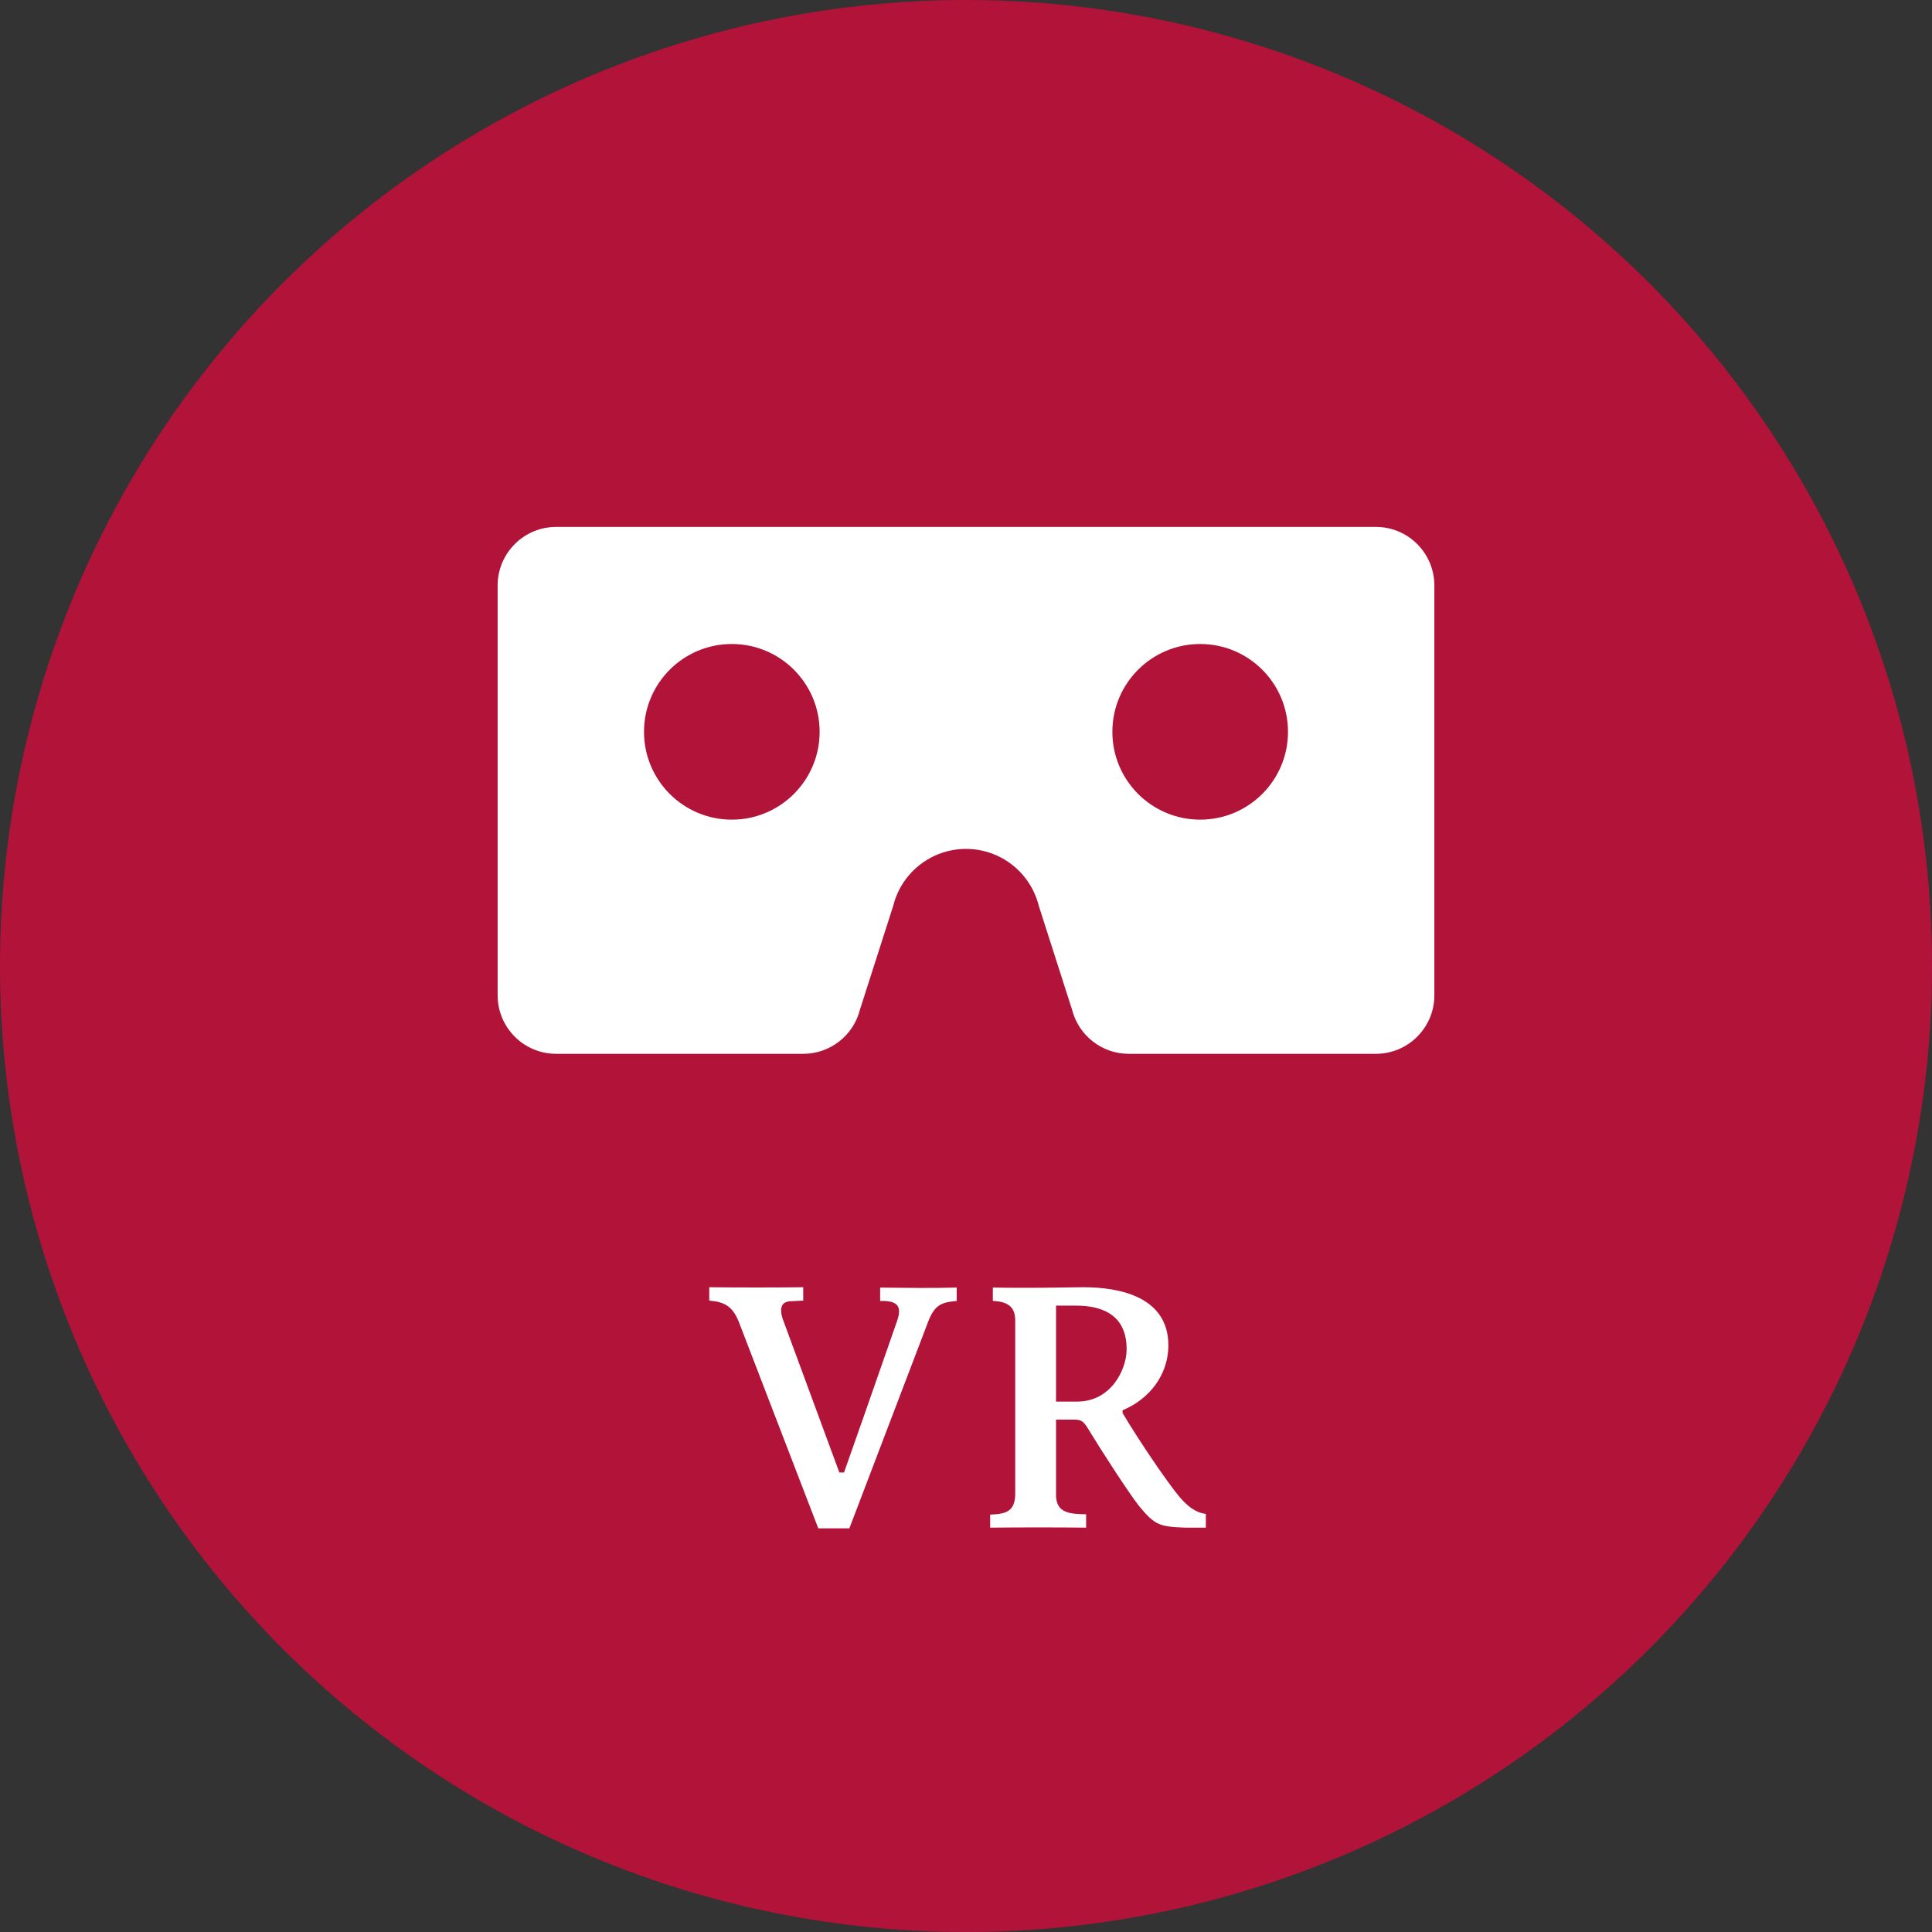
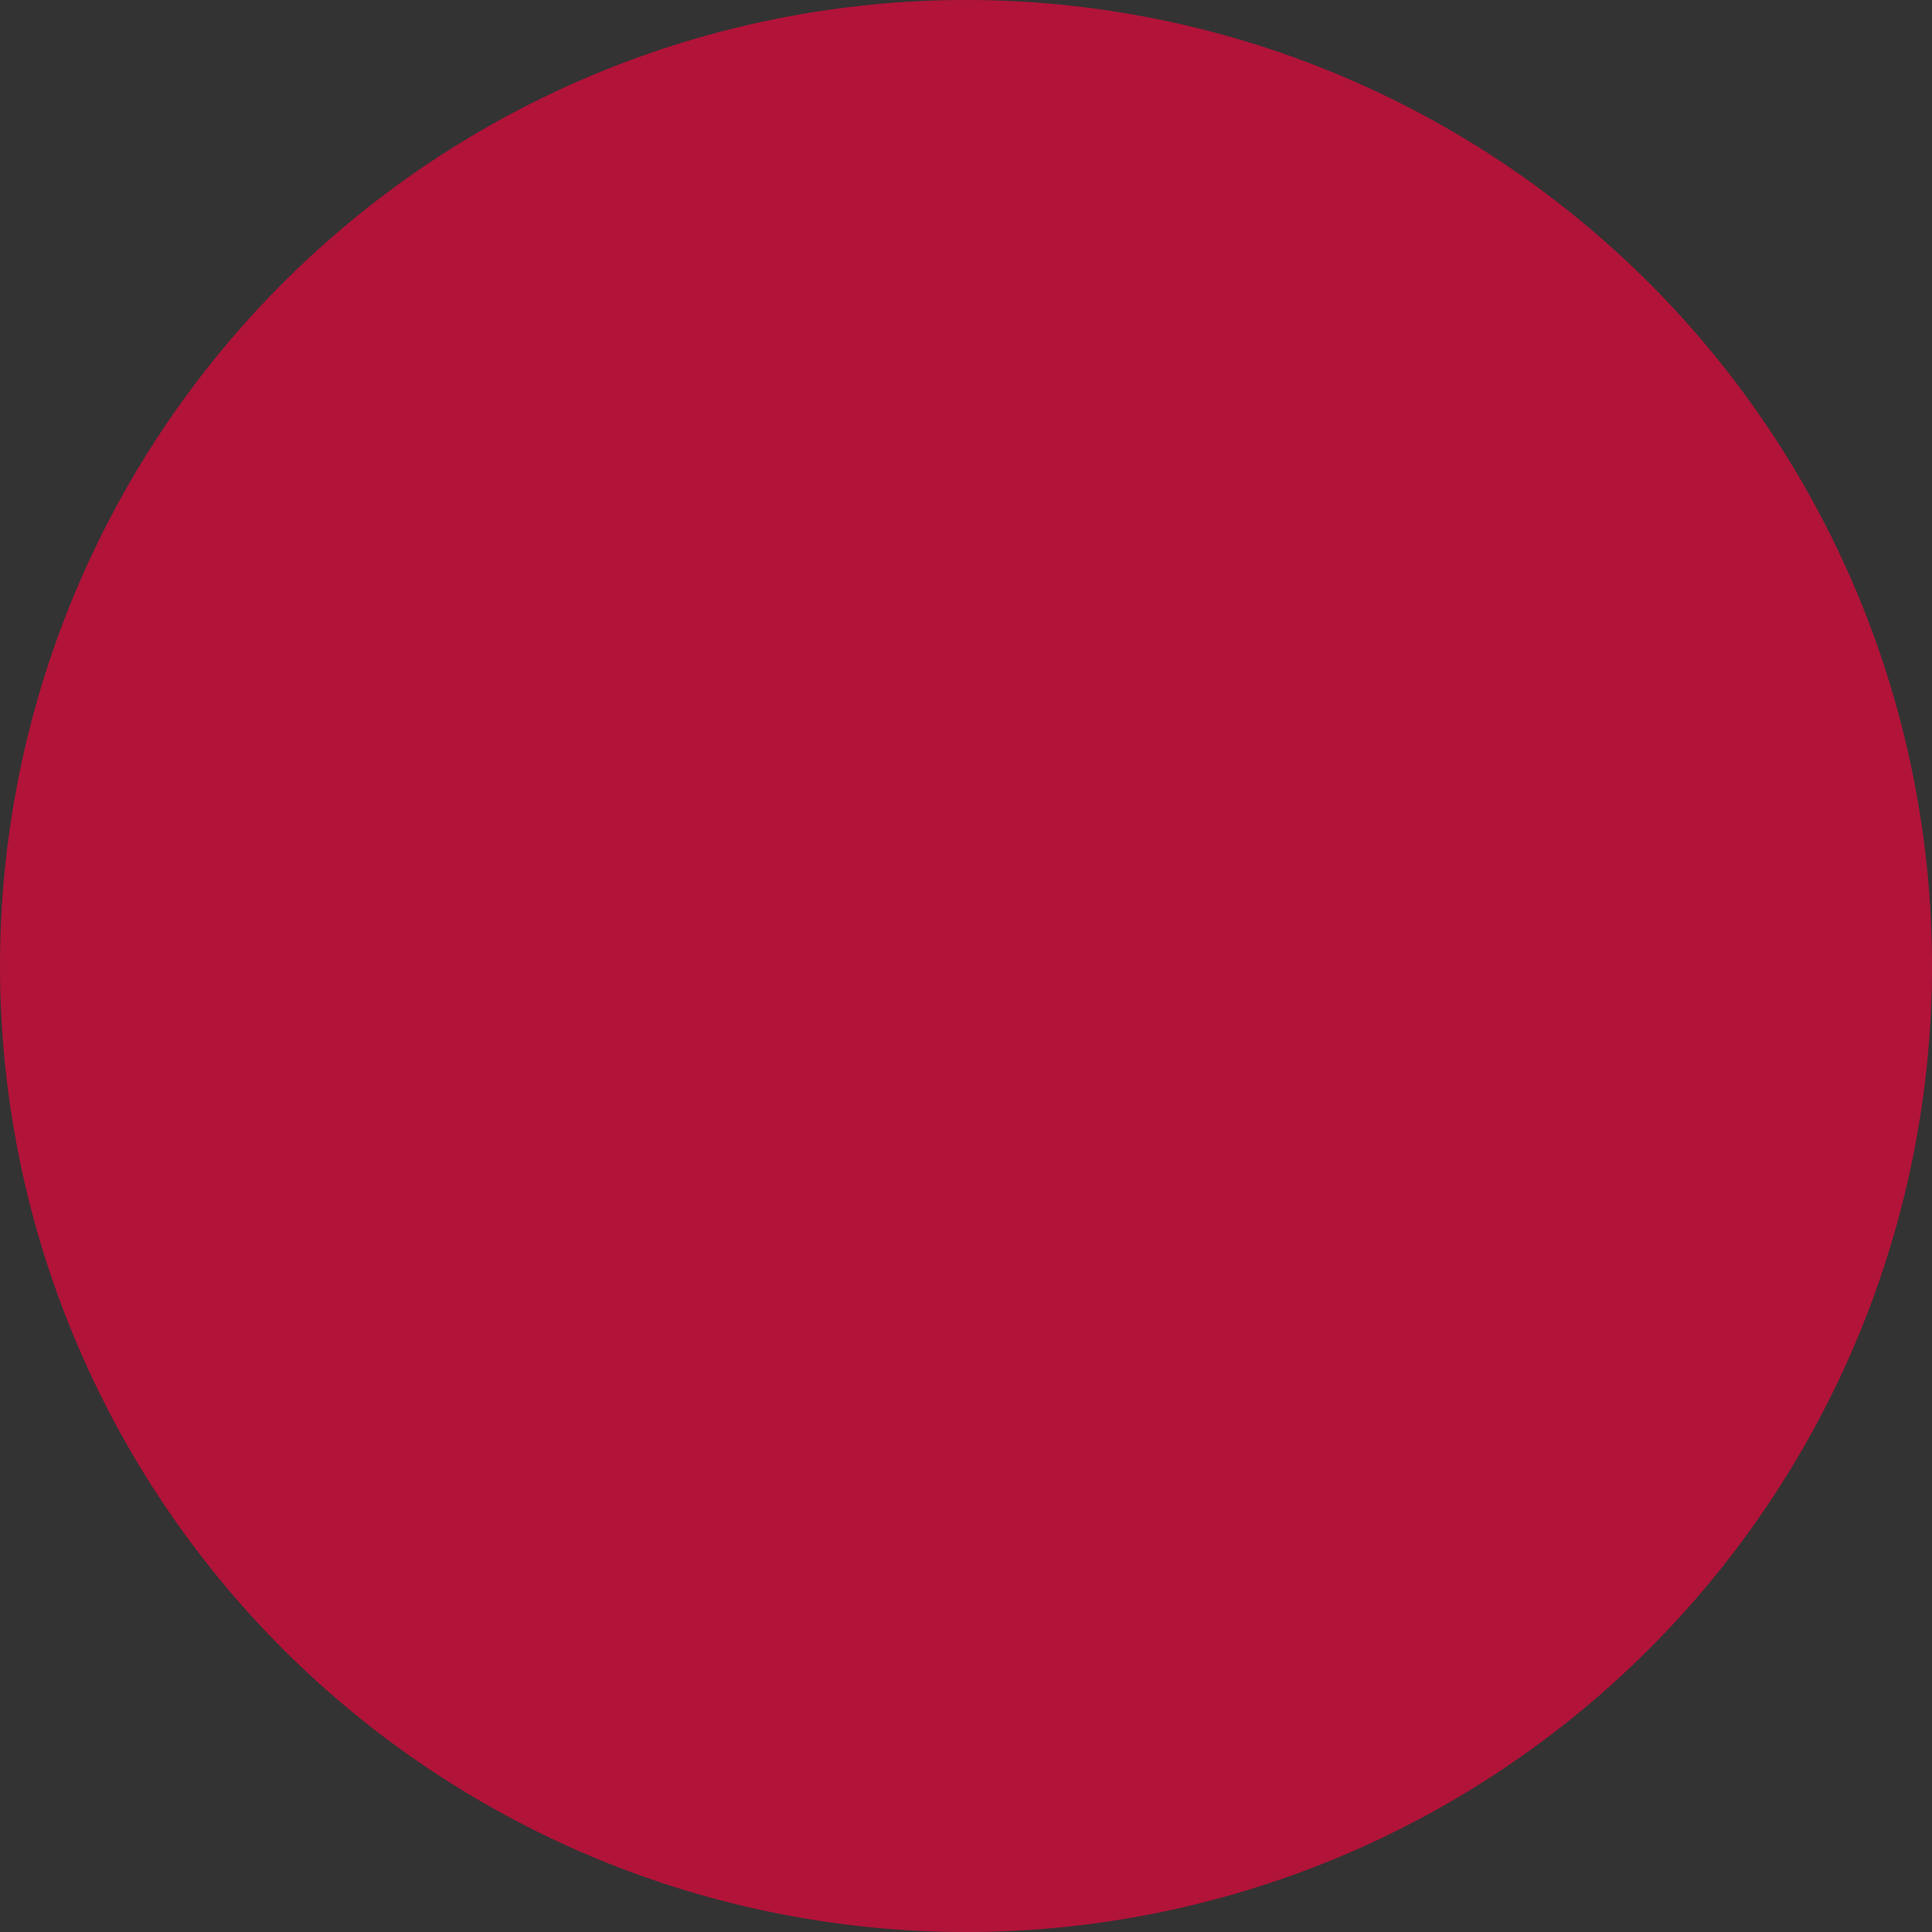
<svg xmlns="http://www.w3.org/2000/svg" version="1.1" width="104pt" height="104pt" viewBox="0 0 104 104">
  <rect x="0" y="0" width="104" height="104" fill="#333333" stroke="none" />
  <g enable-background="new">
    <path d="M 52 0 C 53.703 0 55.402 .083 57.097 .25 C 58.792 .417 60.474 .667 62.145 .999 C 63.815 1.331 65.465 1.745 67.095 2.239 C 68.725 2.733 70.326 3.307 71.9 3.958 C 73.473 4.61 75.011 5.337 76.513 6.14 C 78.015 6.943 79.474 7.817 80.89 8.764 C 82.306 9.71 83.672 10.723 84.988 11.803 C 86.305 12.884 87.565 14.026 88.77 15.23 C 89.974 16.435 91.116 17.695 92.197 19.012 C 93.277 20.328 94.29 21.694 95.236 23.11 C 96.183 24.526 97.057 25.985 97.86 27.487 C 98.663 28.989 99.39 30.527 100.042 32.1 C 100.693 33.674 101.267 35.275 101.761 36.905 C 102.255 38.535 102.669 40.185 103.001 41.855 C 103.333 43.526 103.583 45.208 103.75 46.903 C 103.917 48.598 104 50.297 104 52 C 104 53.703 103.917 55.402 103.75 57.097 C 103.583 58.792 103.333 60.474 103.001 62.145 C 102.669 63.815 102.255 65.465 101.761 67.095 C 101.267 68.725 100.693 70.326 100.042 71.9 C 99.39 73.473 98.663 75.011 97.86 76.513 C 97.057 78.015 96.183 79.474 95.236 80.89 C 94.29 82.306 93.277 83.672 92.197 84.988 C 91.116 86.305 89.974 87.565 88.77 88.77 C 87.565 89.974 86.305 91.116 84.988 92.197 C 83.672 93.277 82.306 94.29 80.89 95.236 C 79.474 96.183 78.015 97.057 76.513 97.86 C 75.011 98.663 73.473 99.39 71.9 100.042 C 70.326 100.693 68.725 101.267 67.095 101.761 C 65.465 102.255 63.815 102.669 62.145 103.001 C 60.474 103.333 58.792 103.583 57.097 103.75 C 55.402 103.917 53.703 104 52 104 C 50.297 104 48.598 103.917 46.903 103.75 C 45.208 103.583 43.526 103.333 41.855 103.001 C 40.185 102.669 38.535 102.255 36.905 101.761 C 35.275 101.267 33.674 100.693 32.1 100.042 C 30.527 99.39 28.989 98.663 27.487 97.86 C 25.985 97.057 24.526 96.183 23.11 95.236 C 21.694 94.29 20.328 93.277 19.012 92.197 C 17.695 91.116 16.435 89.974 15.23 88.77 C 14.026 87.565 12.884 86.305 11.803 84.988 C 10.723 83.672 9.71 82.306 8.764 80.89 C 7.817 79.474 6.943 78.015 6.14 76.513 C 5.337 75.011 4.61 73.473 3.958 71.9 C 3.307 70.326 2.733 68.725 2.239 67.095 C 1.745 65.465 1.331 63.815 .999 62.145 C .667 60.474 .417 58.792 .25 57.097 C .083 55.402 0 53.703 0 52 C 0 50.297 .083 48.598 .25 46.903 C .417 45.208 .667 43.526 .999 41.855 C 1.331 40.185 1.745 38.535 2.239 36.905 C 2.733 35.275 3.307 33.674 3.958 32.1 C 4.61 30.527 5.337 28.989 6.14 27.487 C 6.943 25.985 7.817 24.526 8.764 23.11 C 9.71 21.694 10.723 20.328 11.803 19.012 C 12.884 17.695 14.026 16.435 15.23 15.23 C 16.435 14.026 17.695 12.884 19.012 11.803 C 20.328 10.723 21.694 9.71 23.11 8.764 C 24.526 7.817 25.985 6.943 27.487 6.14 C 28.989 5.337 30.527 4.61 32.1 3.958 C 33.674 3.307 35.275 2.733 36.905 2.239 C 38.535 1.745 40.185 1.331 41.855 .999 C 43.526 .667 45.208 .417 46.903 .25 C 48.598 .083 50.297 0 52 0 Z " fill="#b21339" />
-     <path transform="matrix(1,0,0,1,10.788,-187.636)" d="M 63.273 216 L 19.152 216 C 17.411 216 16 217.411 16 219.152 L 16 241.212 C 16 242.953 17.411 244.364 19.152 244.364 L 32.449 244.364 C 33.895 244.364 35.155 243.379 35.506 241.976 L 37.296 236.391 C 37.745 234.594 39.36 233.333 41.212 233.333 C 43.064 233.333 44.679 234.594 45.128 236.391 L 46.918 241.976 C 47.269 243.379 48.53 244.364 49.976 244.364 L 63.273 244.364 C 65.013 244.364 66.424 242.953 66.424 241.212 L 66.424 219.152 C 66.424 217.411 65.013 216 63.273 216 Z M 28.606 231.758 C 25.995 231.758 23.879 229.641 23.879 227.03 C 23.879 224.419 25.995 222.303 28.606 222.303 C 31.217 222.303 33.333 224.419 33.333 227.03 C 33.333 229.641 31.217 231.758 28.606 231.758 Z M 53.818 231.758 C 51.207 231.758 49.091 229.641 49.091 227.03 C 49.091 224.419 51.207 222.303 53.818 222.303 C 56.429 222.303 58.545 224.419 58.545 227.03 C 58.545 229.641 56.429 231.758 53.818 231.758 Z " fill="#ffffff" />
-     <path transform="matrix(1,0,0,1,38,82)" d="M 7.182 -2.736 L 4.122 -11.034 C 3.996 -11.448 3.978 -11.916 4.518 -11.952 L 5.238 -11.988 L 5.238 -12.708 C 3.726 -12.69 1.674 -12.69 .18 -12.708 L .18 -11.988 C 1.026 -11.916 1.476 -11.682 1.836 -10.674 L 6.048 .27 L 7.722 .27 L 11.97 -10.872 C 12.33 -11.808 12.744 -11.898 13.5 -11.97 L 13.5 -12.69 C 12.15 -12.654 10.818 -12.672 9.378 -12.69 L 9.378 -11.97 C 10.242 -11.988 10.584 -11.754 10.296 -10.908 C 8.874 -6.822 7.92 -4.104 7.434 -2.736 L 7.182 -2.736 Z M 19.872 -5.58 C 20.142 -5.58 20.304 -5.508 20.502 -5.202 C 21.312 -3.87 22.734 -1.674 23.31 -.936 C 24.174 .108 24.408 .18 25.812 .234 L 26.91 .234 L 26.91 -.504 C 26.37 -.576 25.92 -.9 25.434 -1.494 C 24.768 -2.304 23.256 -4.536 22.428 -5.94 L 22.428 -6.084 C 23.904 -6.696 24.894 -8.028 24.894 -9.576 C 24.894 -12.168 22.32 -12.708 20.322 -12.708 L 18.9 -12.69 C 17.748 -12.672 16.596 -12.672 15.444 -12.69 L 15.444 -11.97 C 16.326 -11.934 16.65 -11.592 16.65 -10.908 L 16.65 -1.53 C 16.614 -.612 16.128 -.504 15.3 -.468 L 15.3 .234 C 16.92 .216 18.9 .216 20.466 .234 L 20.466 -.486 C 19.638 -.504 18.846 -.522 18.846 -1.53 L 18.846 -5.58 L 19.872 -5.58 Z M 19.926 -11.718 C 21.438 -11.718 22.698 -11.142 22.644 -9.27 C 22.608 -8.244 21.798 -6.552 19.98 -6.552 L 18.846 -6.552 L 18.846 -11.718 L 19.926 -11.718 Z " fill="#ffffff" />
  </g>
</svg>